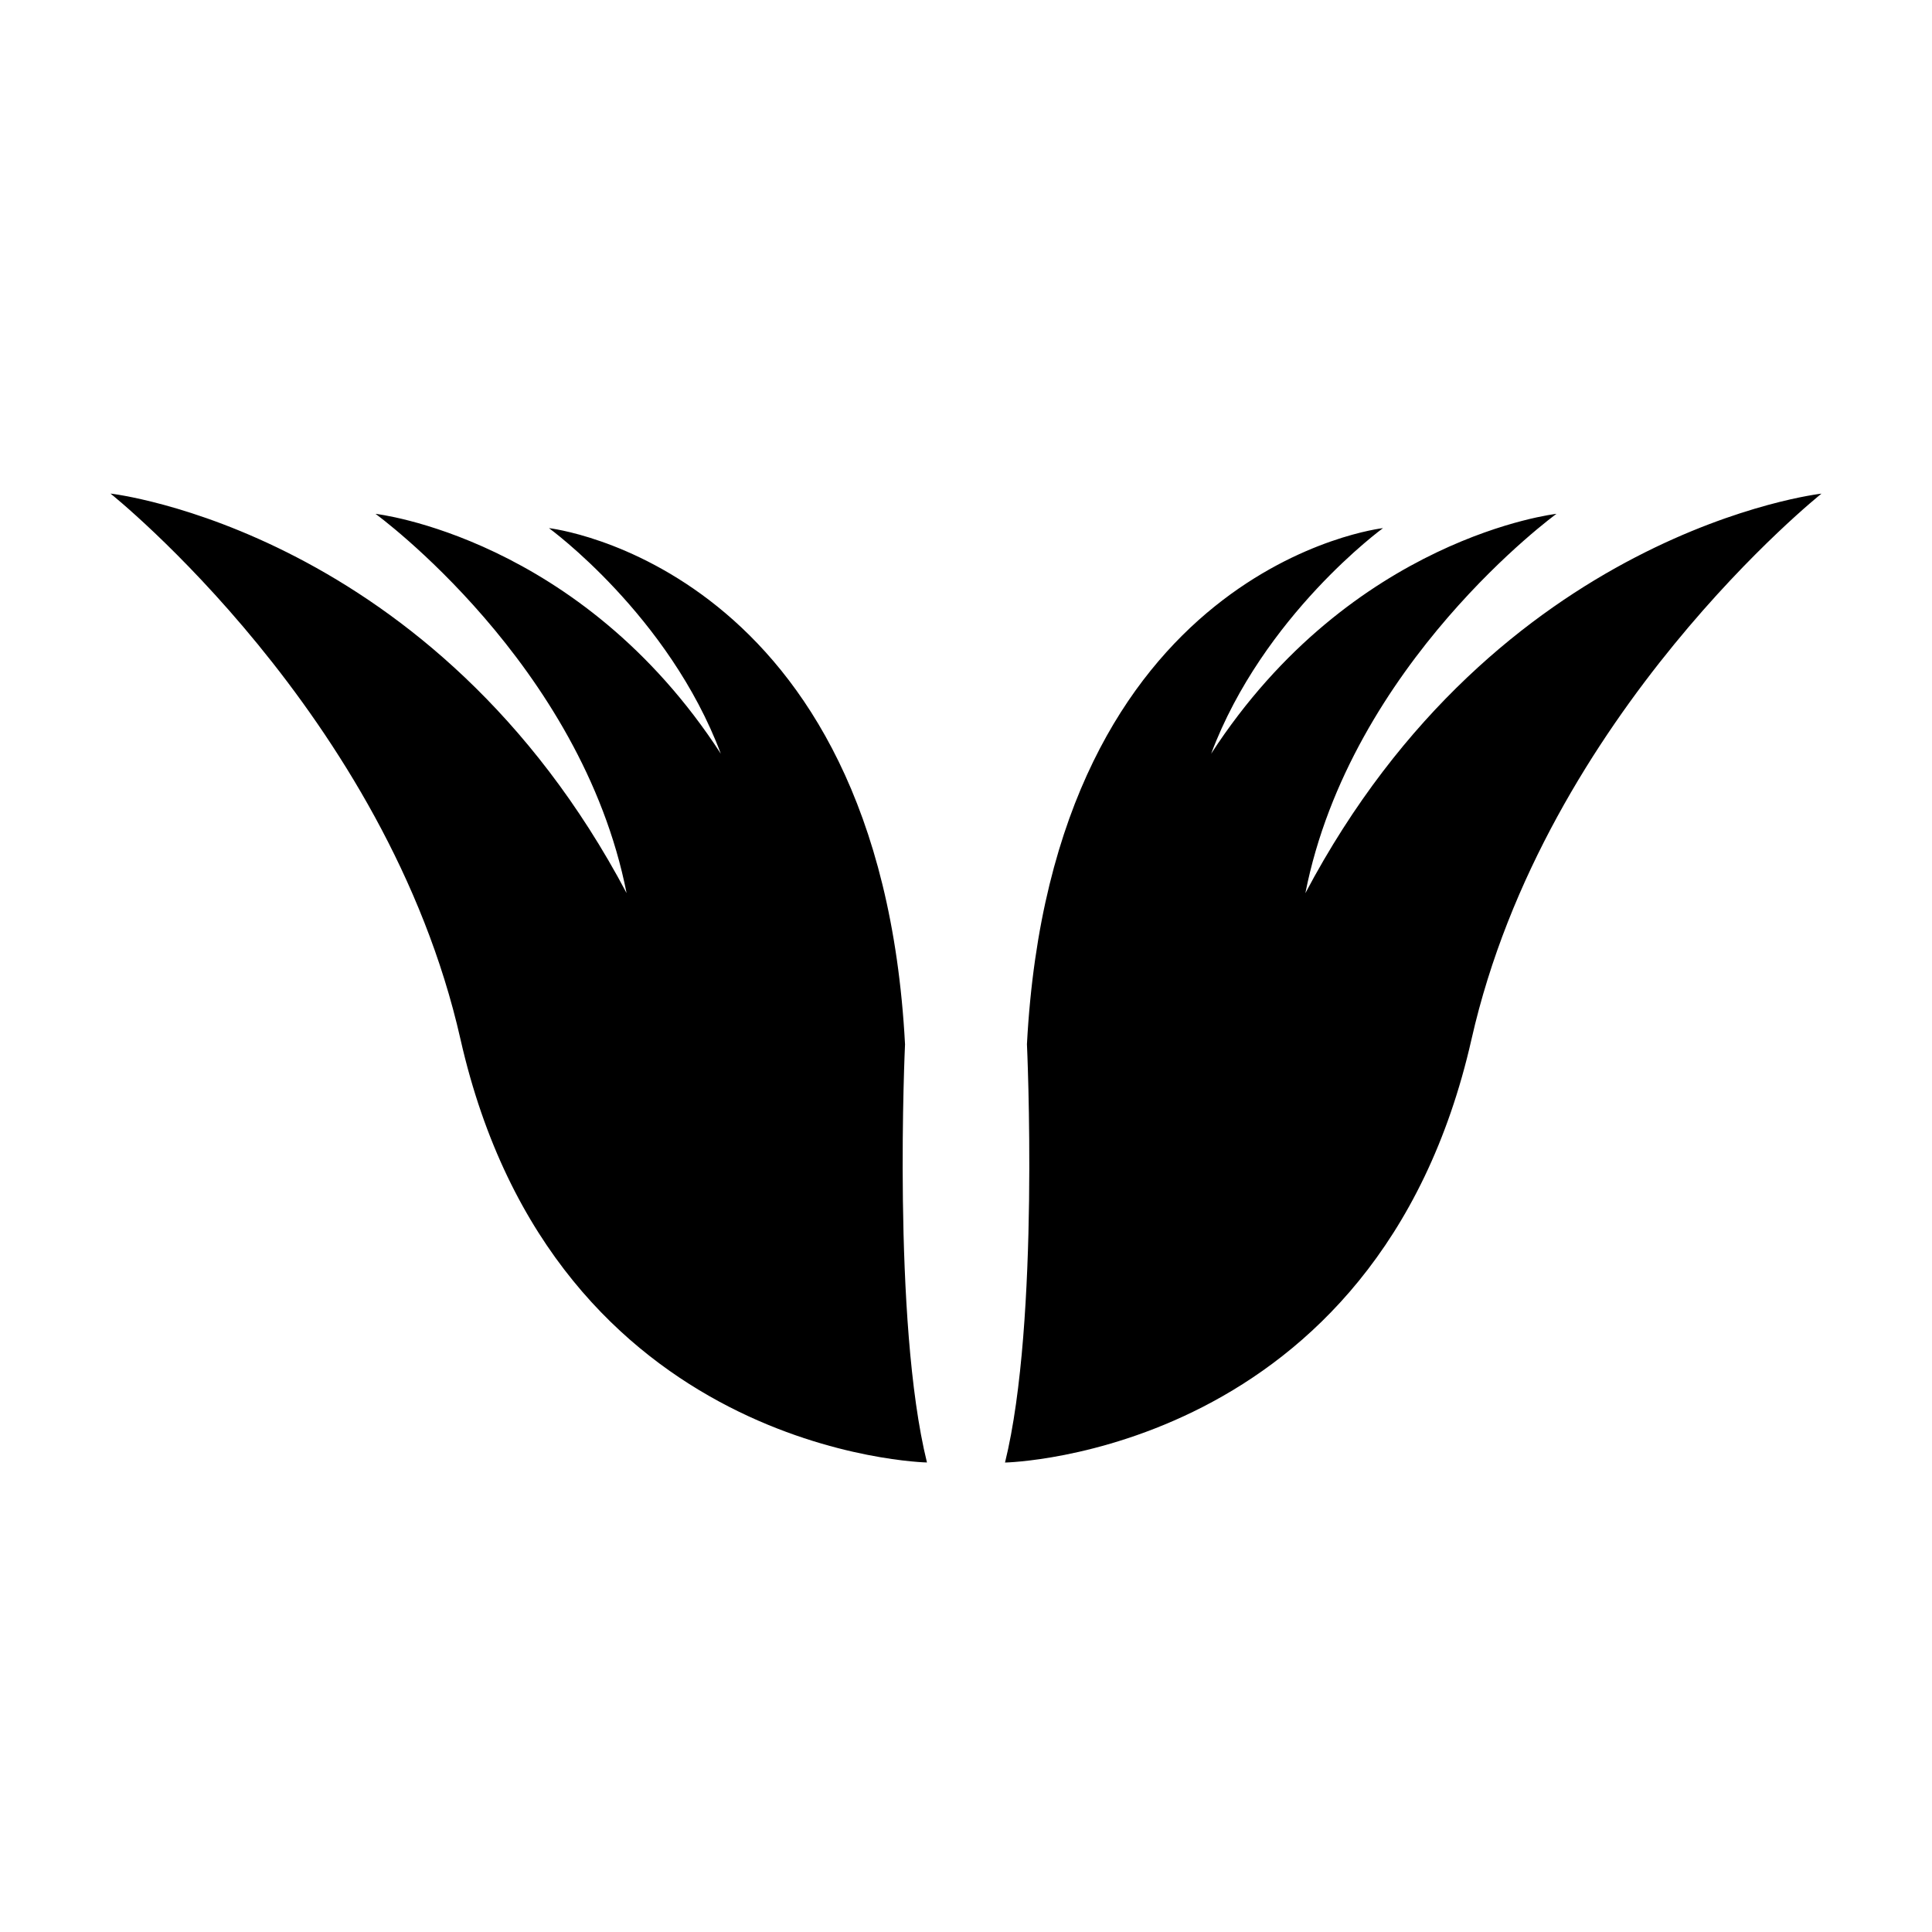
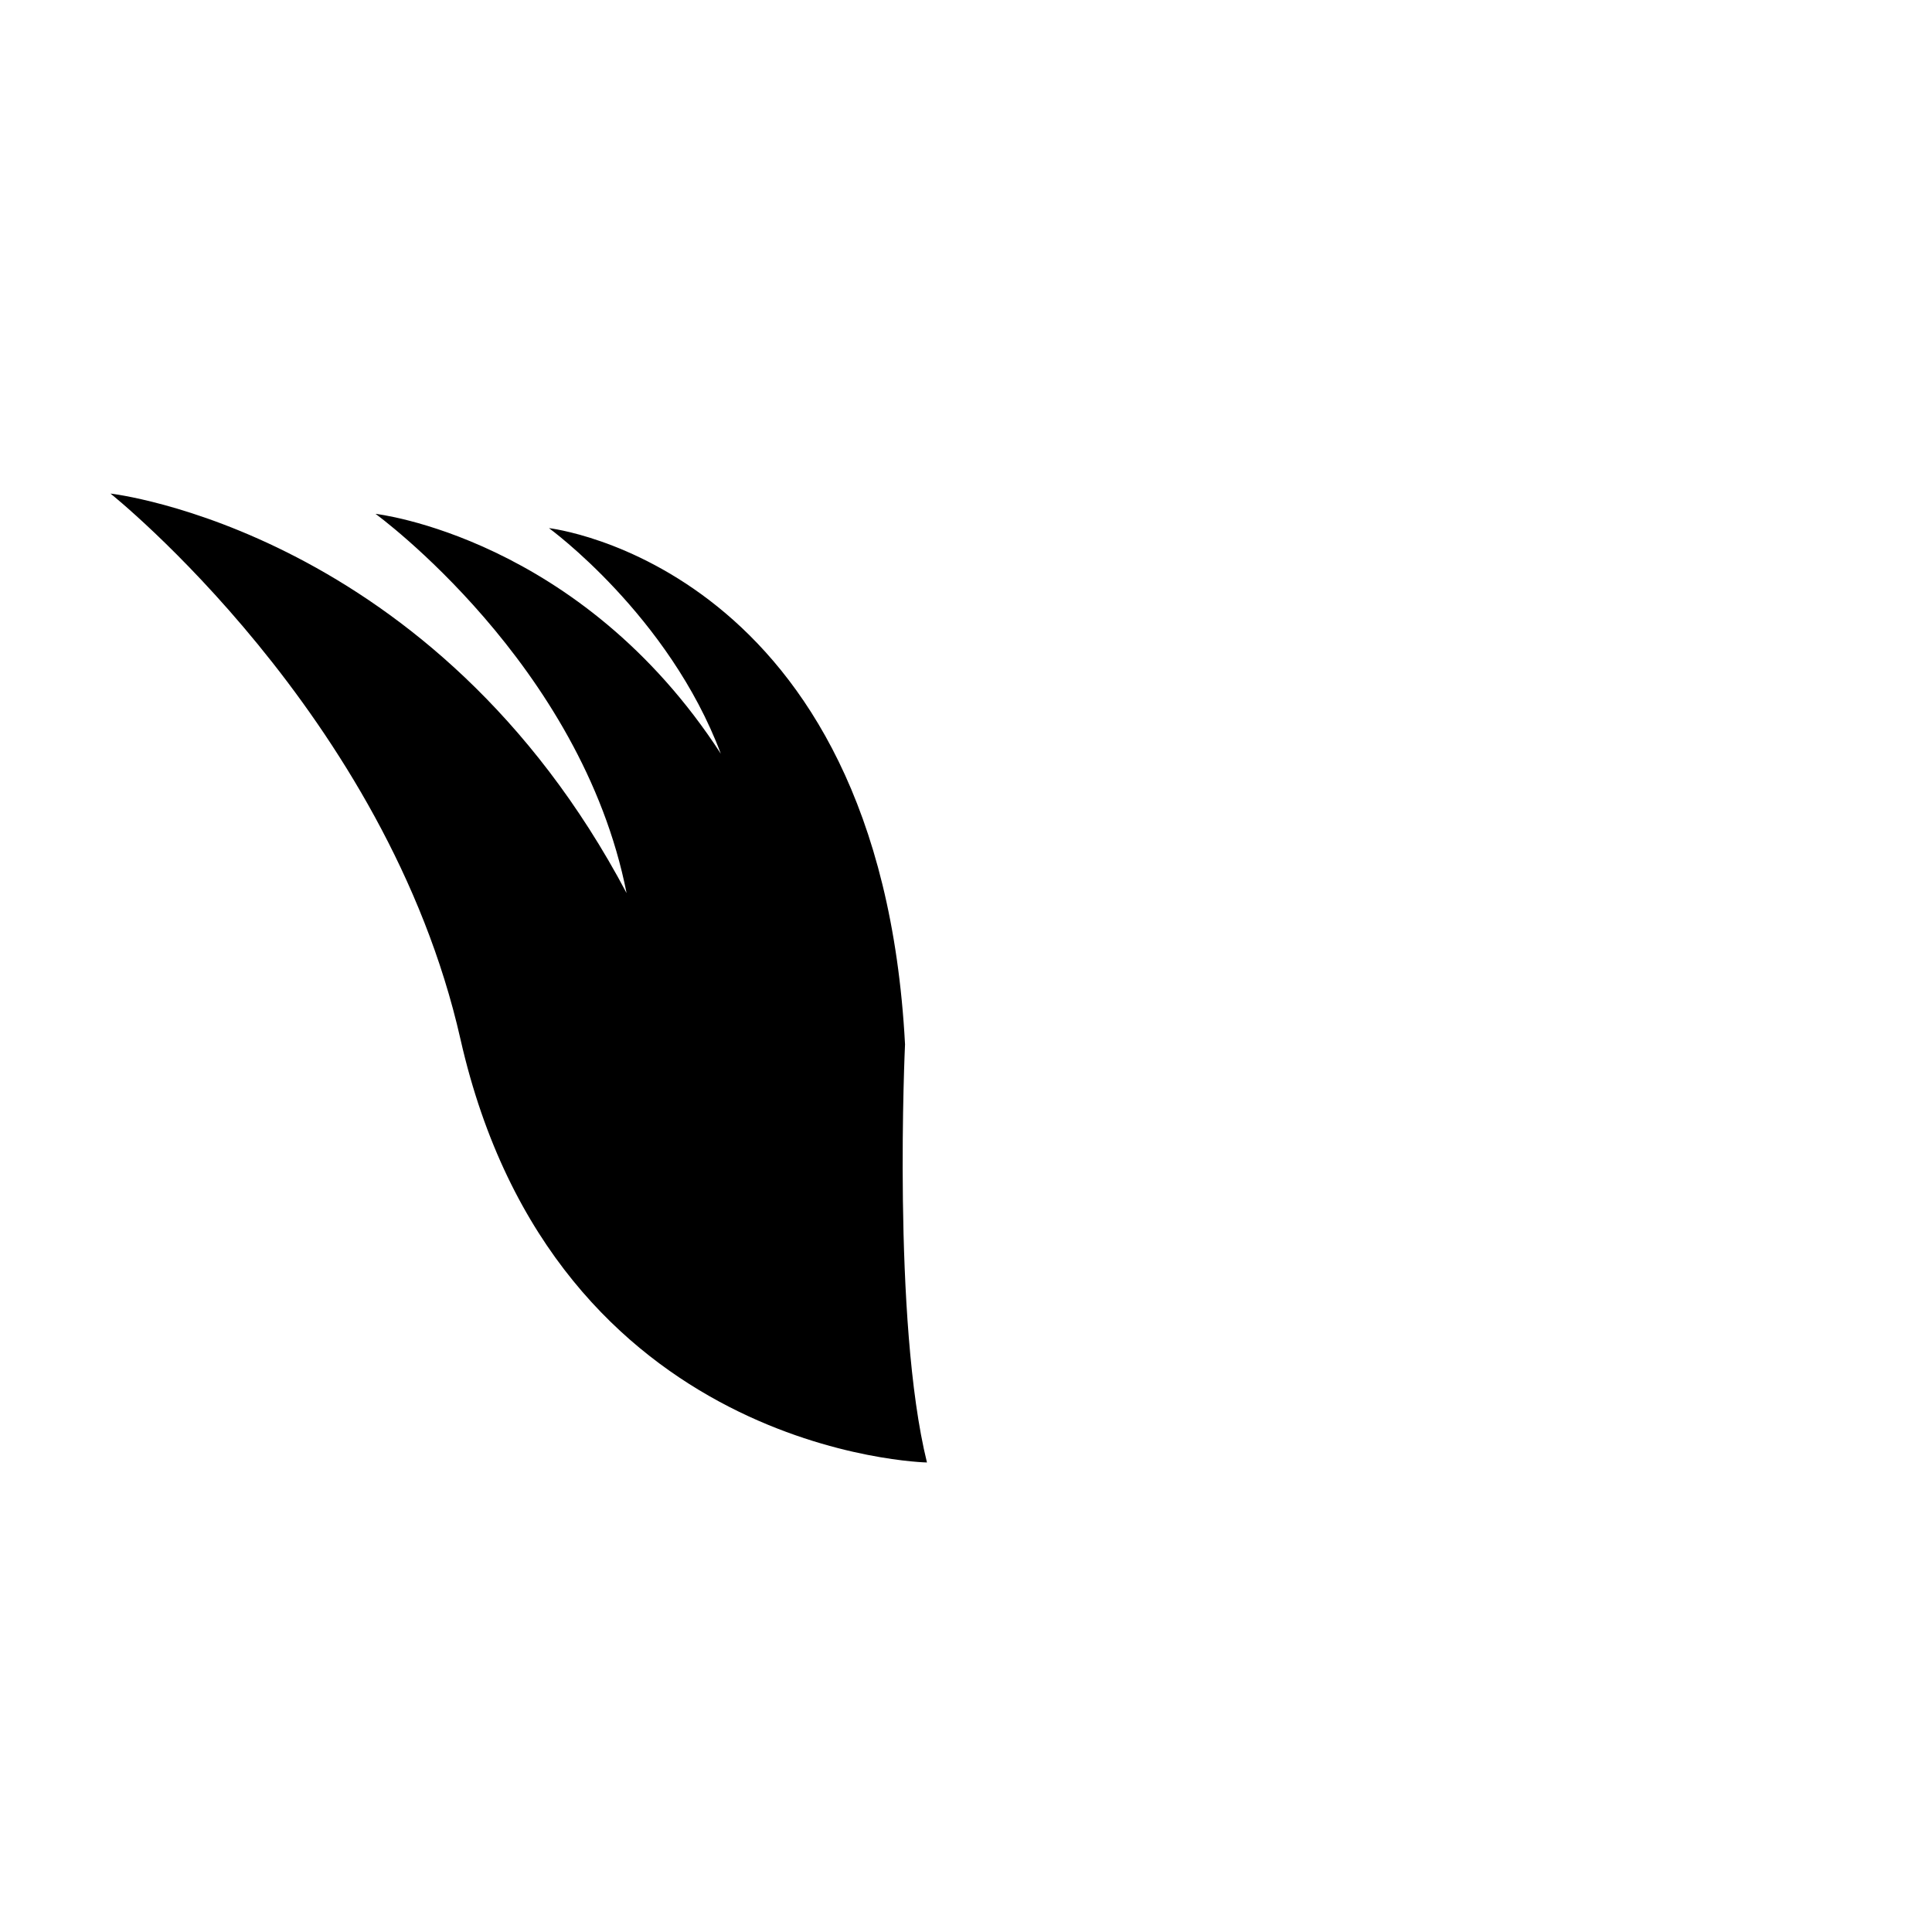
<svg xmlns="http://www.w3.org/2000/svg" fill="#000000" width="800px" height="800px" version="1.1" viewBox="144 144 512 512">
  <g>
    <path d="m383.84 420.73c-6.723-126.91-94.359-136.77-94.359-136.77s31.746 23.066 45.543 59.781c-37.281-57.469-91.512-63.57-91.512-63.57s54.543 39.645 66.539 100.51c-50.883-96.211-136.77-105.88-136.77-105.88s73.223 58.355 92.742 144.57c24.957 110.24 123.63 112.2 123.63 112.2-9.254-37.445-5.812-110.85-5.812-110.85z" />
-     <path d="m489.94 380.68c11.992-60.863 66.539-100.51 66.539-100.51s-54.23 6.102-91.512 63.57c13.801-36.711 45.543-59.781 45.543-59.781s-87.637 9.855-94.359 136.77c0 0 3.438 73.41-5.812 110.86 0 0 98.672-1.969 123.63-112.2 19.52-86.219 92.742-144.57 92.742-144.57s-85.887 9.664-136.77 105.87z" />
  </g>
</svg>